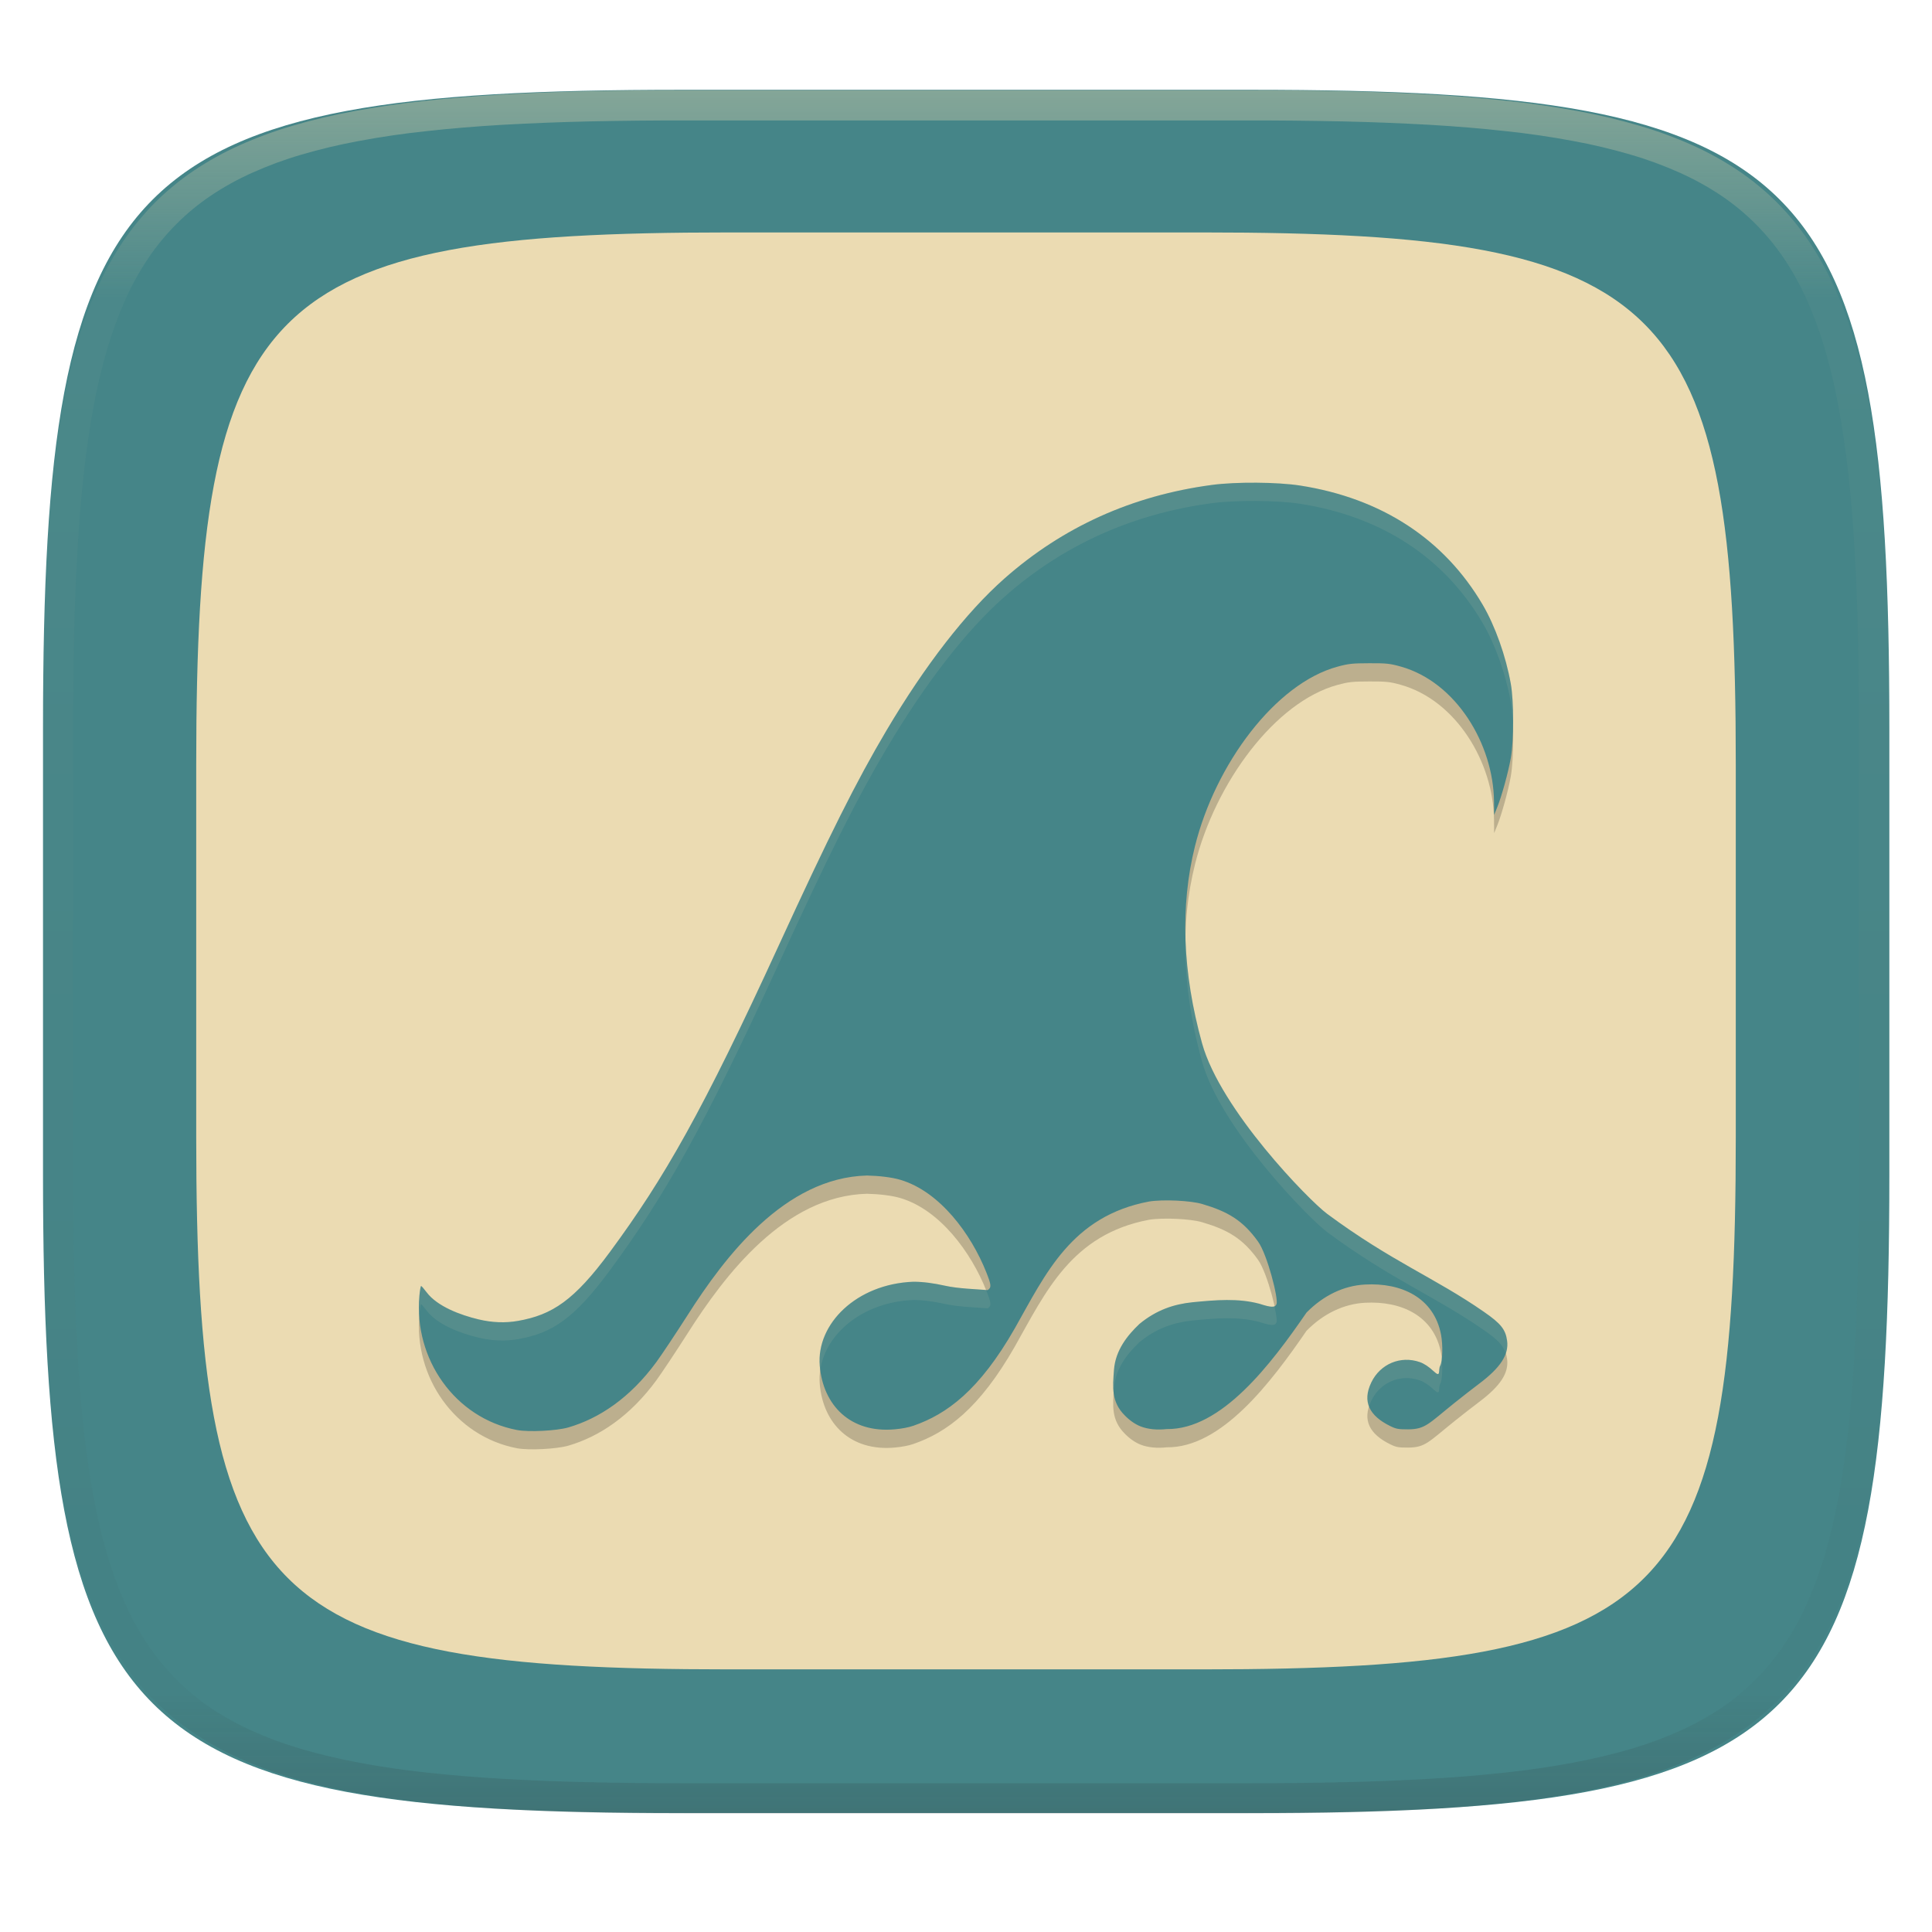
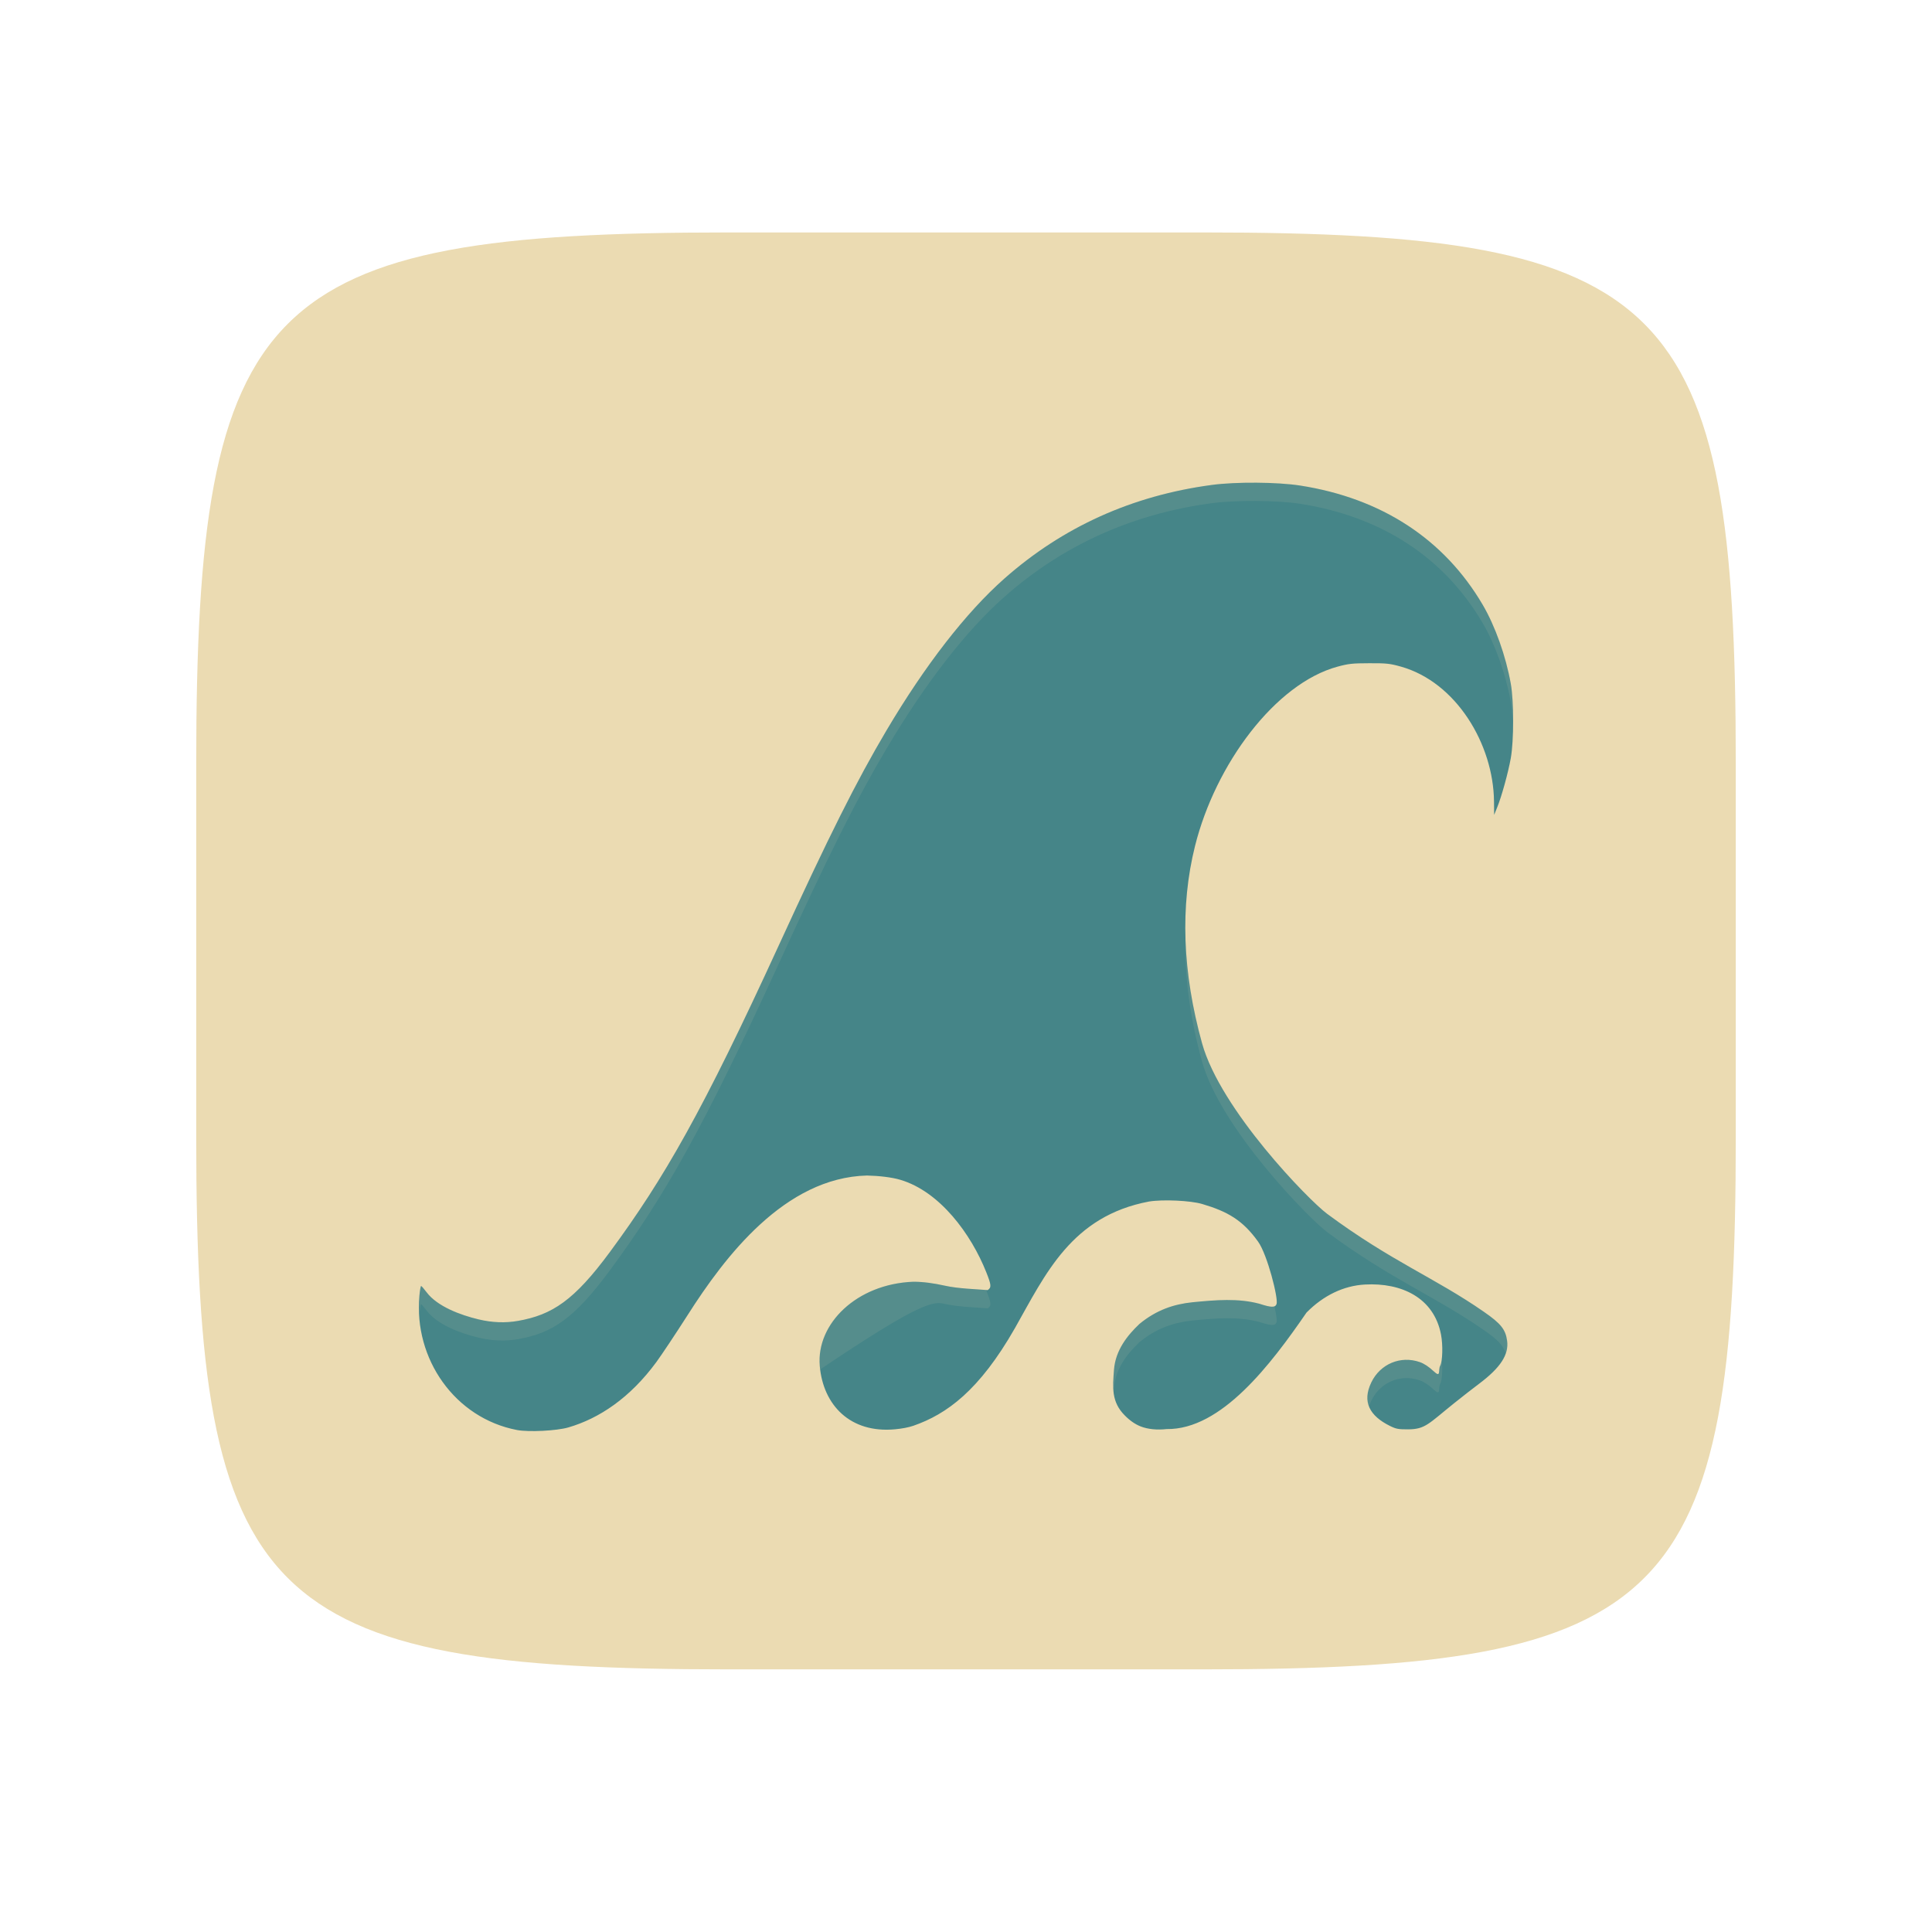
<svg xmlns="http://www.w3.org/2000/svg" style="isolation:isolate" width="256" height="256" viewBox="0 0 256 256">
  <g filter="url(#Bn6g4XkRyXPXo0YFvo7UZ3DR6okKnMW5)">
    <linearGradient id="_lgradient_35" x1="0" x2="0" y1="0" y2="1" gradientTransform="matrix(244.648,0,0,228.338,5.7,11.9)" gradientUnits="userSpaceOnUse">
      <stop offset="0%" style="stop-color:#458588" />
      <stop offset="100%" style="stop-color:#458588" />
    </linearGradient>
-     <path fill="url(#_lgradient_35)" d="M 165.709 11.9 C 239.765 11.9 250.348 22.457 250.348 96.444 L 250.348 155.695 C 250.348 229.681 239.765 240.238 165.709 240.238 L 90.339 240.238 C 16.284 240.238 5.7 229.681 5.7 155.695 L 5.7 96.444 C 5.7 22.457 16.284 11.9 90.339 11.9 L 165.709 11.9 Z" />
  </g>
  <g filter="url(#GDSIKdNpyZDwieMjgDmwcl508TemMe8M)">
    <path fill="#ebdbb2" d="M 159.423 30.8 C 221.175 30.8 230 39.603 230 101.297 L 230 150.703 C 230 212.397 221.175 221.2 159.423 221.2 L 96.577 221.2 C 34.825 221.2 26 212.397 26 150.703 L 26 101.297 C 26 39.603 34.825 30.8 96.577 30.8 L 159.423 30.8 Z" />
  </g>
  <g opacity=".4">
    <linearGradient id="_lgradient_36" x1=".517" x2=".517" y1="0" y2="1" gradientTransform="matrix(244.65,0,0,228.34,5.68,11.95)" gradientUnits="userSpaceOnUse">
      <stop offset="0%" style="stop-color:#ebdbb2" />
      <stop offset="12.5%" stop-opacity=".098" style="stop-color:#ebdbb2" />
      <stop offset="92.5%" stop-opacity=".098" style="stop-color:#282828" />
      <stop offset="100%" stop-opacity=".498" style="stop-color:#282828" />
    </linearGradient>
-     <path fill="url(#_lgradient_36)" fill-rule="evenodd" d="M 165.068 11.951 C 169.396 11.941 173.724 11.991 178.052 12.089 C 181.927 12.167 185.803 12.315 189.678 12.541 C 193.131 12.737 196.583 13.022 200.026 13.395 C 203.085 13.73 206.144 14.181 209.174 14.741 C 211.889 15.243 214.574 15.881 217.22 16.657 C 219.62 17.355 221.971 18.219 224.243 19.241 C 226.358 20.184 228.384 21.304 230.302 22.591 C 232.142 23.829 233.863 25.244 235.437 26.806 C 237.001 28.378 238.417 30.088 239.656 31.925 C 240.945 33.841 242.066 35.865 243.02 37.967 C 244.043 40.247 244.909 42.585 245.617 44.972 C 246.394 47.615 247.034 50.297 247.535 53.009 C 248.096 56.035 248.548 59.081 248.883 62.136 C 249.257 65.575 249.542 69.014 249.739 72.462 C 249.965 76.323 250.112 80.194 250.201 84.055 C 250.289 88.378 250.339 92.701 250.329 97.014 L 250.329 155.226 C 250.339 159.549 250.289 163.862 250.201 168.185 C 250.112 172.056 249.965 175.917 249.739 179.778 C 249.542 183.226 249.257 186.675 248.883 190.104 C 248.548 193.159 248.096 196.215 247.535 199.241 C 247.034 201.943 246.394 204.625 245.617 207.268 C 244.909 209.655 244.043 212.003 243.02 214.273 C 242.066 216.385 240.945 218.399 239.656 220.315 C 238.417 222.152 237.001 223.872 235.437 225.434 C 233.863 226.996 232.142 228.411 230.302 229.649 C 228.384 230.936 226.358 232.056 224.243 232.999 C 221.971 234.021 219.62 234.885 217.22 235.593 C 214.574 236.369 211.889 237.007 209.174 237.499 C 206.144 238.068 203.085 238.51 200.026 238.845 C 196.583 239.218 193.131 239.503 189.678 239.699 C 185.803 239.925 181.927 240.073 178.052 240.161 C 173.724 240.249 169.396 240.299 165.068 240.289 L 90.942 240.289 C 86.614 240.299 82.286 240.249 77.958 240.161 C 74.083 240.073 70.207 239.925 66.332 239.699 C 62.879 239.503 59.427 239.218 55.984 238.845 C 52.925 238.51 49.866 238.068 46.836 237.499 C 44.121 237.007 41.436 236.369 38.79 235.593 C 36.39 234.885 34.039 234.021 31.767 232.999 C 29.652 232.056 27.626 230.936 25.708 229.649 C 23.868 228.411 22.147 226.996 20.573 225.434 C 19.009 223.872 17.593 222.152 16.354 220.315 C 15.065 218.399 13.944 216.385 12.99 214.273 C 11.967 212.003 11.101 209.655 10.393 207.268 C 9.616 204.625 8.976 201.943 8.475 199.241 C 7.914 196.215 7.462 193.159 7.127 190.104 C 6.753 186.675 6.468 183.226 6.271 179.778 C 6.045 175.917 5.898 172.056 5.809 168.185 C 5.721 163.862 5.671 159.549 5.681 155.226 L 5.681 97.014 C 5.671 92.701 5.721 88.378 5.809 84.055 C 5.898 80.194 6.045 76.323 6.271 72.462 C 6.468 69.014 6.753 65.575 7.127 62.136 C 7.462 59.081 7.914 56.035 8.475 53.009 C 8.976 50.297 9.616 47.615 10.393 44.972 C 11.101 42.585 11.967 40.247 12.99 37.967 C 13.944 35.865 15.065 33.841 16.354 31.925 C 17.593 30.088 19.009 28.378 20.573 26.806 C 22.147 25.244 23.868 23.829 25.708 22.591 C 27.626 21.304 29.652 20.184 31.767 19.241 C 34.039 18.219 36.39 17.355 38.79 16.657 C 41.436 15.881 44.121 15.243 46.836 14.741 C 49.866 14.181 52.925 13.73 55.984 13.395 C 59.427 13.022 62.879 12.737 66.332 12.541 C 70.207 12.315 74.083 12.167 77.958 12.089 C 82.286 11.991 86.614 11.941 90.942 11.951 L 165.068 11.951 Z M 165.078 15.96 C 169.376 15.95 173.675 15.999 177.973 16.087 C 181.8 16.176 185.626 16.323 189.452 16.539 C 192.836 16.736 196.219 17.011 199.583 17.384 C 202.554 17.699 205.515 18.131 208.446 18.681 C 211.023 19.153 213.58 19.762 216.099 20.499 C 218.322 21.147 220.495 21.953 222.6 22.896 C 224.509 23.751 226.338 24.763 228.069 25.922 C 229.692 27.013 231.207 28.26 232.594 29.646 C 233.981 31.031 235.23 32.544 236.332 34.165 C 237.492 35.894 238.506 37.712 239.361 39.608 C 240.306 41.72 241.112 43.892 241.761 46.102 C 242.509 48.617 243.109 51.162 243.591 53.736 C 244.132 56.664 244.565 59.611 244.889 62.578 C 245.263 65.938 245.539 69.308 245.735 72.688 C 245.952 76.51 246.109 80.322 246.188 84.144 C 246.276 88.437 246.325 92.721 246.325 97.014 C 246.325 97.014 246.325 97.014 246.325 97.014 L 246.325 155.226 C 246.325 155.226 246.325 155.226 246.325 155.226 C 246.325 159.519 246.276 163.803 246.188 168.096 C 246.109 171.918 245.952 175.74 245.735 179.552 C 245.539 182.932 245.263 186.302 244.889 189.672 C 244.565 192.629 244.132 195.576 243.591 198.504 C 243.109 201.078 242.509 203.623 241.761 206.138 C 241.112 208.358 240.306 210.52 239.361 212.632 C 238.506 214.528 237.492 216.356 236.332 218.075 C 235.23 219.706 233.981 221.219 232.594 222.604 C 231.207 223.98 229.692 225.227 228.069 226.318 C 226.338 227.477 224.509 228.489 222.6 229.344 C 220.495 230.297 218.322 231.093 216.099 231.741 C 213.58 232.478 211.023 233.087 208.446 233.559 C 205.515 234.109 202.554 234.541 199.583 234.865 C 196.219 235.229 192.836 235.514 189.452 235.701 C 185.626 235.917 181.8 236.074 177.973 236.153 C 173.675 236.251 169.376 236.29 165.078 236.29 C 165.078 236.29 165.078 236.29 165.068 236.29 L 90.942 236.29 C 90.932 236.29 90.932 236.29 90.932 236.29 C 86.634 236.29 82.335 236.251 78.037 236.153 C 74.21 236.074 70.384 235.917 66.558 235.701 C 63.174 235.514 59.791 235.229 56.427 234.865 C 53.456 234.541 50.495 234.109 47.564 233.559 C 44.987 233.087 42.43 232.478 39.911 231.741 C 37.688 231.093 35.515 230.297 33.41 229.344 C 31.501 228.489 29.672 227.477 27.941 226.318 C 26.318 225.227 24.803 223.98 23.416 222.604 C 22.029 221.219 20.78 219.706 19.678 218.075 C 18.518 216.356 17.504 214.528 16.649 212.632 C 15.704 210.52 14.898 208.358 14.249 206.138 C 13.501 203.623 12.901 201.078 12.419 198.504 C 11.878 195.576 11.445 192.629 11.121 189.672 C 10.747 186.302 10.472 182.932 10.275 179.552 C 10.058 175.74 9.901 171.918 9.822 168.096 C 9.734 163.803 9.685 159.519 9.685 155.226 C 9.685 155.226 9.685 155.226 9.685 155.226 L 9.685 97.014 C 9.685 97.014 9.685 97.014 9.685 97.014 C 9.685 92.721 9.734 88.437 9.822 84.144 C 9.901 80.322 10.058 76.51 10.275 72.688 C 10.472 69.308 10.747 65.938 11.121 62.578 C 11.445 59.611 11.878 56.664 12.419 53.736 C 12.901 51.162 13.501 48.617 14.249 46.102 C 14.898 43.892 15.704 41.72 16.649 39.608 C 17.504 37.712 18.518 35.894 19.678 34.165 C 20.78 32.544 22.029 31.031 23.416 29.646 C 24.803 28.26 26.318 27.013 27.941 25.922 C 29.672 24.763 31.501 23.751 33.41 22.896 C 35.515 21.953 37.688 21.147 39.911 20.499 C 42.43 19.762 44.987 19.153 47.564 18.681 C 50.495 18.131 53.456 17.699 56.427 17.384 C 59.791 17.011 63.174 16.736 66.558 16.539 C 70.384 16.323 74.21 16.176 78.037 16.087 C 82.335 15.999 86.634 15.95 90.932 15.96 C 90.932 15.96 90.932 15.96 90.942 15.96 L 165.068 15.96 C 165.078 15.96 165.078 15.96 165.078 15.96 Z" />
  </g>
  <g>
    <g opacity=".2">
-       <path d="M 108.622 183.393 C 108.154 177.815 113.516 172.542 121.011 172.255 C 122.323 172.252 123.729 172.447 125.212 172.778 C 126.962 173.171 129.404 173.239 130.873 173.361 C 131.388 173.019 131.363 172.697 130.687 170.997 C 128.678 165.941 124.546 160.301 119.293 158.745 C 118.183 158.416 116.504 158.216 114.878 158.18 C 103.996 158.459 96.064 168.894 91.106 176.686 C 89.52 179.165 87.662 181.956 86.977 182.89 C 83.482 187.649 79.403 190.367 75.305 191.559 C 73.757 192.01 70.04 192.195 68.495 191.899 C 60.284 190.322 54.798 182.486 55.573 174.097 C 55.638 173.388 55.741 172.813 55.801 172.818 C 55.862 172.823 56.189 173.198 56.529 173.651 C 57.938 175.528 61.012 176.67 63.421 177.245 C 65.214 177.673 66.967 177.738 68.644 177.442 C 73.184 176.639 76.086 174.727 80.826 168.299 C 88.006 158.562 93.124 149.641 103.202 127.667 C 109.851 113.17 113.487 105.913 117.468 99.196 C 122.599 90.537 128.008 83.57 133.081 79.086 C 140.838 72.23 150.026 68.083 160.585 66.671 C 163.766 66.246 169.269 66.285 172.276 66.755 C 183.064 68.438 191.361 73.858 196.467 82.557 C 198.114 85.363 199.531 89.343 200.186 93.001 C 200.604 95.333 200.605 100.533 200.187 102.877 C 199.844 104.801 198.975 107.947 198.385 109.398 L 197.982 110.392 L 197.963 108.6 C 197.884 101.041 192.966 92.801 185.61 90.742 C 184.169 90.339 183.72 90.291 181.437 90.297 C 179.2 90.302 178.672 90.361 177.232 90.752 C 168.982 92.992 161.053 103.676 158.346 114.518 C 156.359 122.473 156.671 131.242 159.276 140.649 C 161.724 149.486 173.448 161.473 175.848 163.252 C 184.363 169.567 190.109 171.709 196.622 176.238 C 198.867 177.79 199.495 178.573 199.698 180.07 C 199.947 181.916 198.824 183.642 195.986 185.771 C 195.201 186.36 193.719 187.515 192.694 188.338 C 189.288 191.069 188.874 191.801 186.585 191.813 C 185.284 191.818 184.983 191.762 184.159 191.351 C 181.524 190.039 180.439 188.206 181.714 185.578 C 182.896 183.14 185.579 182.018 188.12 182.898 C 188.694 183.097 189.325 183.512 189.958 184.106 C 190.986 185.073 190.532 183.955 190.83 183.391 C 191.151 182.781 191.209 180.65 190.943 179.258 C 190.004 174.36 185.697 172.355 180.859 172.623 C 178.04 172.779 175.356 174.067 173.119 176.339 C 168.382 183.232 161.833 191.874 154.588 191.776 C 153.339 191.916 152.112 191.805 151.145 191.427 C 150.411 191.139 149.682 190.627 149.044 189.974 C 147.239 188.172 147.436 186.246 147.608 183.929 C 147.803 181.299 149.428 179.318 150.983 177.845 C 153.239 175.988 155.534 175.228 158.022 174.97 C 161.144 174.669 164.046 174.417 166.876 175.17 C 168.446 175.681 168.969 175.691 169.148 175.214 C 169.416 174.506 167.935 168.665 166.708 166.946 C 164.677 164.101 162.658 162.943 159.29 161.951 C 157.74 161.495 154.095 161.326 152.255 161.625 C 141.979 163.566 138.547 171.221 134.473 178.418 C 129.766 186.66 125.452 189.801 121.03 191.335 C 120.385 191.559 119.51 191.719 118.608 191.804 C 112.679 192.364 109.06 188.613 108.622 183.393 L 108.622 183.393 Z" />
-     </g>
+       </g>
    <path fill="#458588" d="M 108.622 180.976 C 108.154 175.398 113.516 170.126 121.011 169.838 C 122.323 169.836 123.729 170.031 125.212 170.362 C 126.962 170.754 129.404 170.822 130.873 170.945 C 131.388 170.602 131.363 170.281 130.687 168.58 C 128.678 163.524 124.546 157.885 119.293 156.328 C 118.183 155.999 116.504 155.799 114.878 155.763 C 103.996 156.042 96.064 166.478 91.106 174.27 C 89.52 176.748 87.662 179.54 86.977 180.473 C 83.482 185.232 79.403 187.95 75.305 189.143 C 73.757 189.593 70.04 189.778 68.495 189.482 C 60.284 187.906 54.798 180.07 55.573 171.68 C 55.638 170.972 55.741 170.396 55.801 170.401 C 55.862 170.406 56.189 170.782 56.529 171.234 C 57.938 173.112 61.012 174.254 63.421 174.828 C 65.214 175.256 66.967 175.322 68.644 175.025 C 73.184 174.222 76.086 172.31 80.826 165.882 C 88.006 156.145 93.124 147.224 103.202 125.25 C 109.851 110.754 113.487 103.497 117.468 96.779 C 122.599 88.12 128.008 81.154 133.081 76.669 C 140.838 69.813 150.026 65.666 160.585 64.255 C 163.766 63.829 169.269 63.869 172.276 64.338 C 183.064 66.021 191.361 71.441 196.467 80.14 C 198.114 82.946 199.531 86.927 200.186 90.584 C 200.604 92.917 200.605 98.116 200.187 100.46 C 199.844 102.384 198.975 105.53 198.385 106.982 L 197.982 107.976 L 197.963 106.183 C 197.884 98.624 192.966 90.384 185.61 88.325 C 184.169 87.922 183.72 87.874 181.437 87.881 C 179.2 87.886 178.672 87.944 177.232 88.335 C 168.982 90.575 161.053 101.26 158.346 112.102 C 156.359 120.057 156.671 128.825 159.276 138.232 C 161.724 147.069 173.448 159.056 175.848 160.836 C 184.363 167.151 190.109 169.293 196.622 173.822 C 198.867 175.373 199.495 176.156 199.698 177.653 C 199.947 179.5 198.824 181.225 195.986 183.355 C 195.201 183.943 193.719 185.098 192.694 185.921 C 189.288 188.653 188.874 189.384 186.585 189.396 C 185.284 189.401 184.983 189.345 184.159 188.935 C 181.524 187.622 180.439 185.789 181.714 183.161 C 182.896 180.723 185.579 179.601 188.12 180.482 C 188.694 180.68 189.325 181.095 189.958 181.69 C 190.986 182.656 190.532 181.538 190.83 180.974 C 191.151 180.365 191.209 178.233 190.943 176.841 C 190.004 171.944 185.697 169.939 180.859 170.207 C 178.04 170.362 175.356 171.651 173.119 173.923 C 168.382 180.815 161.833 189.457 154.588 189.359 C 153.339 189.499 152.112 189.388 151.145 189.01 C 150.411 188.723 149.682 188.211 149.044 187.557 C 147.239 185.756 147.436 183.83 147.608 181.512 C 147.803 178.883 149.428 176.901 150.983 175.428 C 153.239 173.571 155.534 172.811 158.022 172.554 C 161.144 172.253 164.046 172.001 166.876 172.754 C 168.446 173.264 168.969 173.275 169.148 172.797 C 169.416 172.089 167.935 166.248 166.708 164.53 C 164.677 161.684 162.658 160.526 159.29 159.534 C 157.74 159.078 154.095 158.909 152.255 159.208 C 141.979 161.15 138.547 168.805 134.473 176.002 C 129.766 184.244 125.452 187.384 121.03 188.919 C 120.385 189.143 119.51 189.303 118.608 189.388 C 112.679 189.947 109.06 186.196 108.622 180.976 L 108.622 180.976 Z" />
    <g opacity=".1">
-       <path fill="#ebdbb2" d="M 166.497 63.959 C 164.347 63.944 162.173 64.044 160.583 64.256 C 150.024 65.668 140.84 69.814 133.083 76.67 C 128.01 81.154 122.601 88.118 117.47 96.778 C 113.489 103.495 109.85 110.752 103.201 125.249 C 93.123 147.223 88.008 156.147 80.828 165.884 C 76.088 172.312 73.185 174.223 68.645 175.027 C 66.968 175.323 65.213 175.256 63.42 174.828 C 61.011 174.254 57.938 173.114 56.529 171.236 C 56.189 170.784 55.862 170.406 55.802 170.401 C 55.742 170.396 55.636 170.972 55.571 171.68 C 55.485 172.612 55.493 173.536 55.557 174.446 C 55.565 174.329 55.56 174.214 55.571 174.097 C 55.636 173.388 55.742 172.812 55.802 172.818 C 55.862 172.822 56.189 173.201 56.529 173.653 C 57.938 175.531 61.011 176.671 63.42 177.245 C 65.213 177.673 66.968 177.74 68.645 177.443 C 73.185 176.64 76.088 174.728 80.828 168.301 C 88.008 158.564 93.123 149.639 103.201 127.666 C 109.85 113.169 113.489 105.911 117.47 99.194 C 122.601 90.535 128.01 83.571 133.083 79.087 C 140.84 72.231 150.024 68.084 160.583 66.673 C 163.764 66.248 169.267 66.284 172.274 66.753 C 183.062 68.436 191.359 73.857 196.464 82.556 C 198.111 85.362 199.533 89.344 200.188 93.002 C 200.351 93.91 200.426 95.285 200.462 96.726 C 200.518 94.467 200.444 92.008 200.188 90.585 C 199.533 86.927 198.111 82.946 196.464 80.139 C 191.359 71.44 183.062 66.02 172.274 64.337 C 170.771 64.102 168.646 63.974 166.497 63.959 Z M 157.085 123.696 C 156.908 129.065 157.636 134.733 159.275 140.651 C 161.723 149.488 173.447 161.47 175.847 163.25 C 184.362 169.565 190.107 171.711 196.62 176.24 C 198.456 177.509 199.189 178.28 199.514 179.331 C 199.704 178.774 199.774 178.216 199.698 177.651 C 199.495 176.154 198.866 175.375 196.62 173.823 C 190.107 169.294 184.362 167.148 175.847 160.833 C 173.447 159.054 161.723 147.071 159.275 138.234 C 157.879 133.195 157.164 128.342 157.085 123.696 Z M 121.01 169.839 C 113.515 170.127 108.156 175.396 108.624 180.974 C 108.638 181.136 108.68 181.282 108.7 181.441 C 109.454 176.642 114.398 172.51 121.01 172.256 C 122.322 172.254 123.728 172.449 125.21 172.78 C 126.96 173.172 129.406 173.238 130.875 173.36 C 131.39 173.018 131.361 172.696 130.686 170.996 C 130.677 170.974 130.666 170.951 130.657 170.93 C 129.175 170.815 126.89 170.74 125.21 170.363 C 123.728 170.032 122.322 169.837 121.01 169.839 Z M 162.56 172.261 C 161.091 172.267 159.585 172.403 158.024 172.553 C 155.536 172.811 153.238 173.571 150.982 175.428 C 149.426 176.901 147.802 178.883 147.607 181.512 C 147.527 182.589 147.461 183.574 147.574 184.509 C 147.588 184.314 147.592 184.13 147.607 183.929 C 147.802 181.299 149.426 179.317 150.982 177.845 C 153.238 175.988 155.536 175.228 158.024 174.97 C 161.146 174.669 164.044 174.415 166.874 175.168 C 168.444 175.679 168.97 175.693 169.149 175.215 C 169.238 174.98 169.089 174.105 168.866 173.077 C 168.554 173.211 167.983 173.112 166.874 172.752 C 165.459 172.375 164.03 172.254 162.56 172.261 Z M 191.041 180.049 C 190.994 180.446 190.925 180.791 190.829 180.974 C 190.531 181.538 190.984 182.658 189.955 181.691 C 189.323 181.097 188.693 180.682 188.119 180.483 C 185.578 179.603 182.897 180.721 181.714 183.159 C 181.115 184.394 181.053 185.447 181.412 186.359 C 181.494 186.105 181.583 185.847 181.714 185.576 C 182.897 183.138 185.578 182.019 188.119 182.9 C 188.693 183.098 189.323 183.514 189.955 184.108 C 190.984 185.074 190.531 183.954 190.829 183.391 C 191.095 182.886 191.171 181.356 191.041 180.049 Z" />
+       <path fill="#ebdbb2" d="M 166.497 63.959 C 164.347 63.944 162.173 64.044 160.583 64.256 C 150.024 65.668 140.84 69.814 133.083 76.67 C 128.01 81.154 122.601 88.118 117.47 96.778 C 113.489 103.495 109.85 110.752 103.201 125.249 C 93.123 147.223 88.008 156.147 80.828 165.884 C 76.088 172.312 73.185 174.223 68.645 175.027 C 66.968 175.323 65.213 175.256 63.42 174.828 C 61.011 174.254 57.938 173.114 56.529 171.236 C 56.189 170.784 55.862 170.406 55.802 170.401 C 55.742 170.396 55.636 170.972 55.571 171.68 C 55.485 172.612 55.493 173.536 55.557 174.446 C 55.565 174.329 55.56 174.214 55.571 174.097 C 55.636 173.388 55.742 172.812 55.802 172.818 C 55.862 172.822 56.189 173.201 56.529 173.653 C 57.938 175.531 61.011 176.671 63.42 177.245 C 65.213 177.673 66.968 177.74 68.645 177.443 C 73.185 176.64 76.088 174.728 80.828 168.301 C 88.008 158.564 93.123 149.639 103.201 127.666 C 109.85 113.169 113.489 105.911 117.47 99.194 C 122.601 90.535 128.01 83.571 133.083 79.087 C 140.84 72.231 150.024 68.084 160.583 66.673 C 163.764 66.248 169.267 66.284 172.274 66.753 C 183.062 68.436 191.359 73.857 196.464 82.556 C 198.111 85.362 199.533 89.344 200.188 93.002 C 200.351 93.91 200.426 95.285 200.462 96.726 C 200.518 94.467 200.444 92.008 200.188 90.585 C 199.533 86.927 198.111 82.946 196.464 80.139 C 191.359 71.44 183.062 66.02 172.274 64.337 C 170.771 64.102 168.646 63.974 166.497 63.959 Z M 157.085 123.696 C 156.908 129.065 157.636 134.733 159.275 140.651 C 161.723 149.488 173.447 161.47 175.847 163.25 C 184.362 169.565 190.107 171.711 196.62 176.24 C 198.456 177.509 199.189 178.28 199.514 179.331 C 199.704 178.774 199.774 178.216 199.698 177.651 C 199.495 176.154 198.866 175.375 196.62 173.823 C 190.107 169.294 184.362 167.148 175.847 160.833 C 173.447 159.054 161.723 147.071 159.275 138.234 C 157.879 133.195 157.164 128.342 157.085 123.696 Z M 121.01 169.839 C 113.515 170.127 108.156 175.396 108.624 180.974 C 108.638 181.136 108.68 181.282 108.7 181.441 C 122.322 172.254 123.728 172.449 125.21 172.78 C 126.96 173.172 129.406 173.238 130.875 173.36 C 131.39 173.018 131.361 172.696 130.686 170.996 C 130.677 170.974 130.666 170.951 130.657 170.93 C 129.175 170.815 126.89 170.74 125.21 170.363 C 123.728 170.032 122.322 169.837 121.01 169.839 Z M 162.56 172.261 C 161.091 172.267 159.585 172.403 158.024 172.553 C 155.536 172.811 153.238 173.571 150.982 175.428 C 149.426 176.901 147.802 178.883 147.607 181.512 C 147.527 182.589 147.461 183.574 147.574 184.509 C 147.588 184.314 147.592 184.13 147.607 183.929 C 147.802 181.299 149.426 179.317 150.982 177.845 C 153.238 175.988 155.536 175.228 158.024 174.97 C 161.146 174.669 164.044 174.415 166.874 175.168 C 168.444 175.679 168.97 175.693 169.149 175.215 C 169.238 174.98 169.089 174.105 168.866 173.077 C 168.554 173.211 167.983 173.112 166.874 172.752 C 165.459 172.375 164.03 172.254 162.56 172.261 Z M 191.041 180.049 C 190.994 180.446 190.925 180.791 190.829 180.974 C 190.531 181.538 190.984 182.658 189.955 181.691 C 189.323 181.097 188.693 180.682 188.119 180.483 C 185.578 179.603 182.897 180.721 181.714 183.159 C 181.115 184.394 181.053 185.447 181.412 186.359 C 181.494 186.105 181.583 185.847 181.714 185.576 C 182.897 183.138 185.578 182.019 188.119 182.9 C 188.693 183.098 189.323 183.514 189.955 184.108 C 190.984 185.074 190.531 183.954 190.829 183.391 C 191.095 182.886 191.171 181.356 191.041 180.049 Z" />
    </g>
  </g>
</svg>